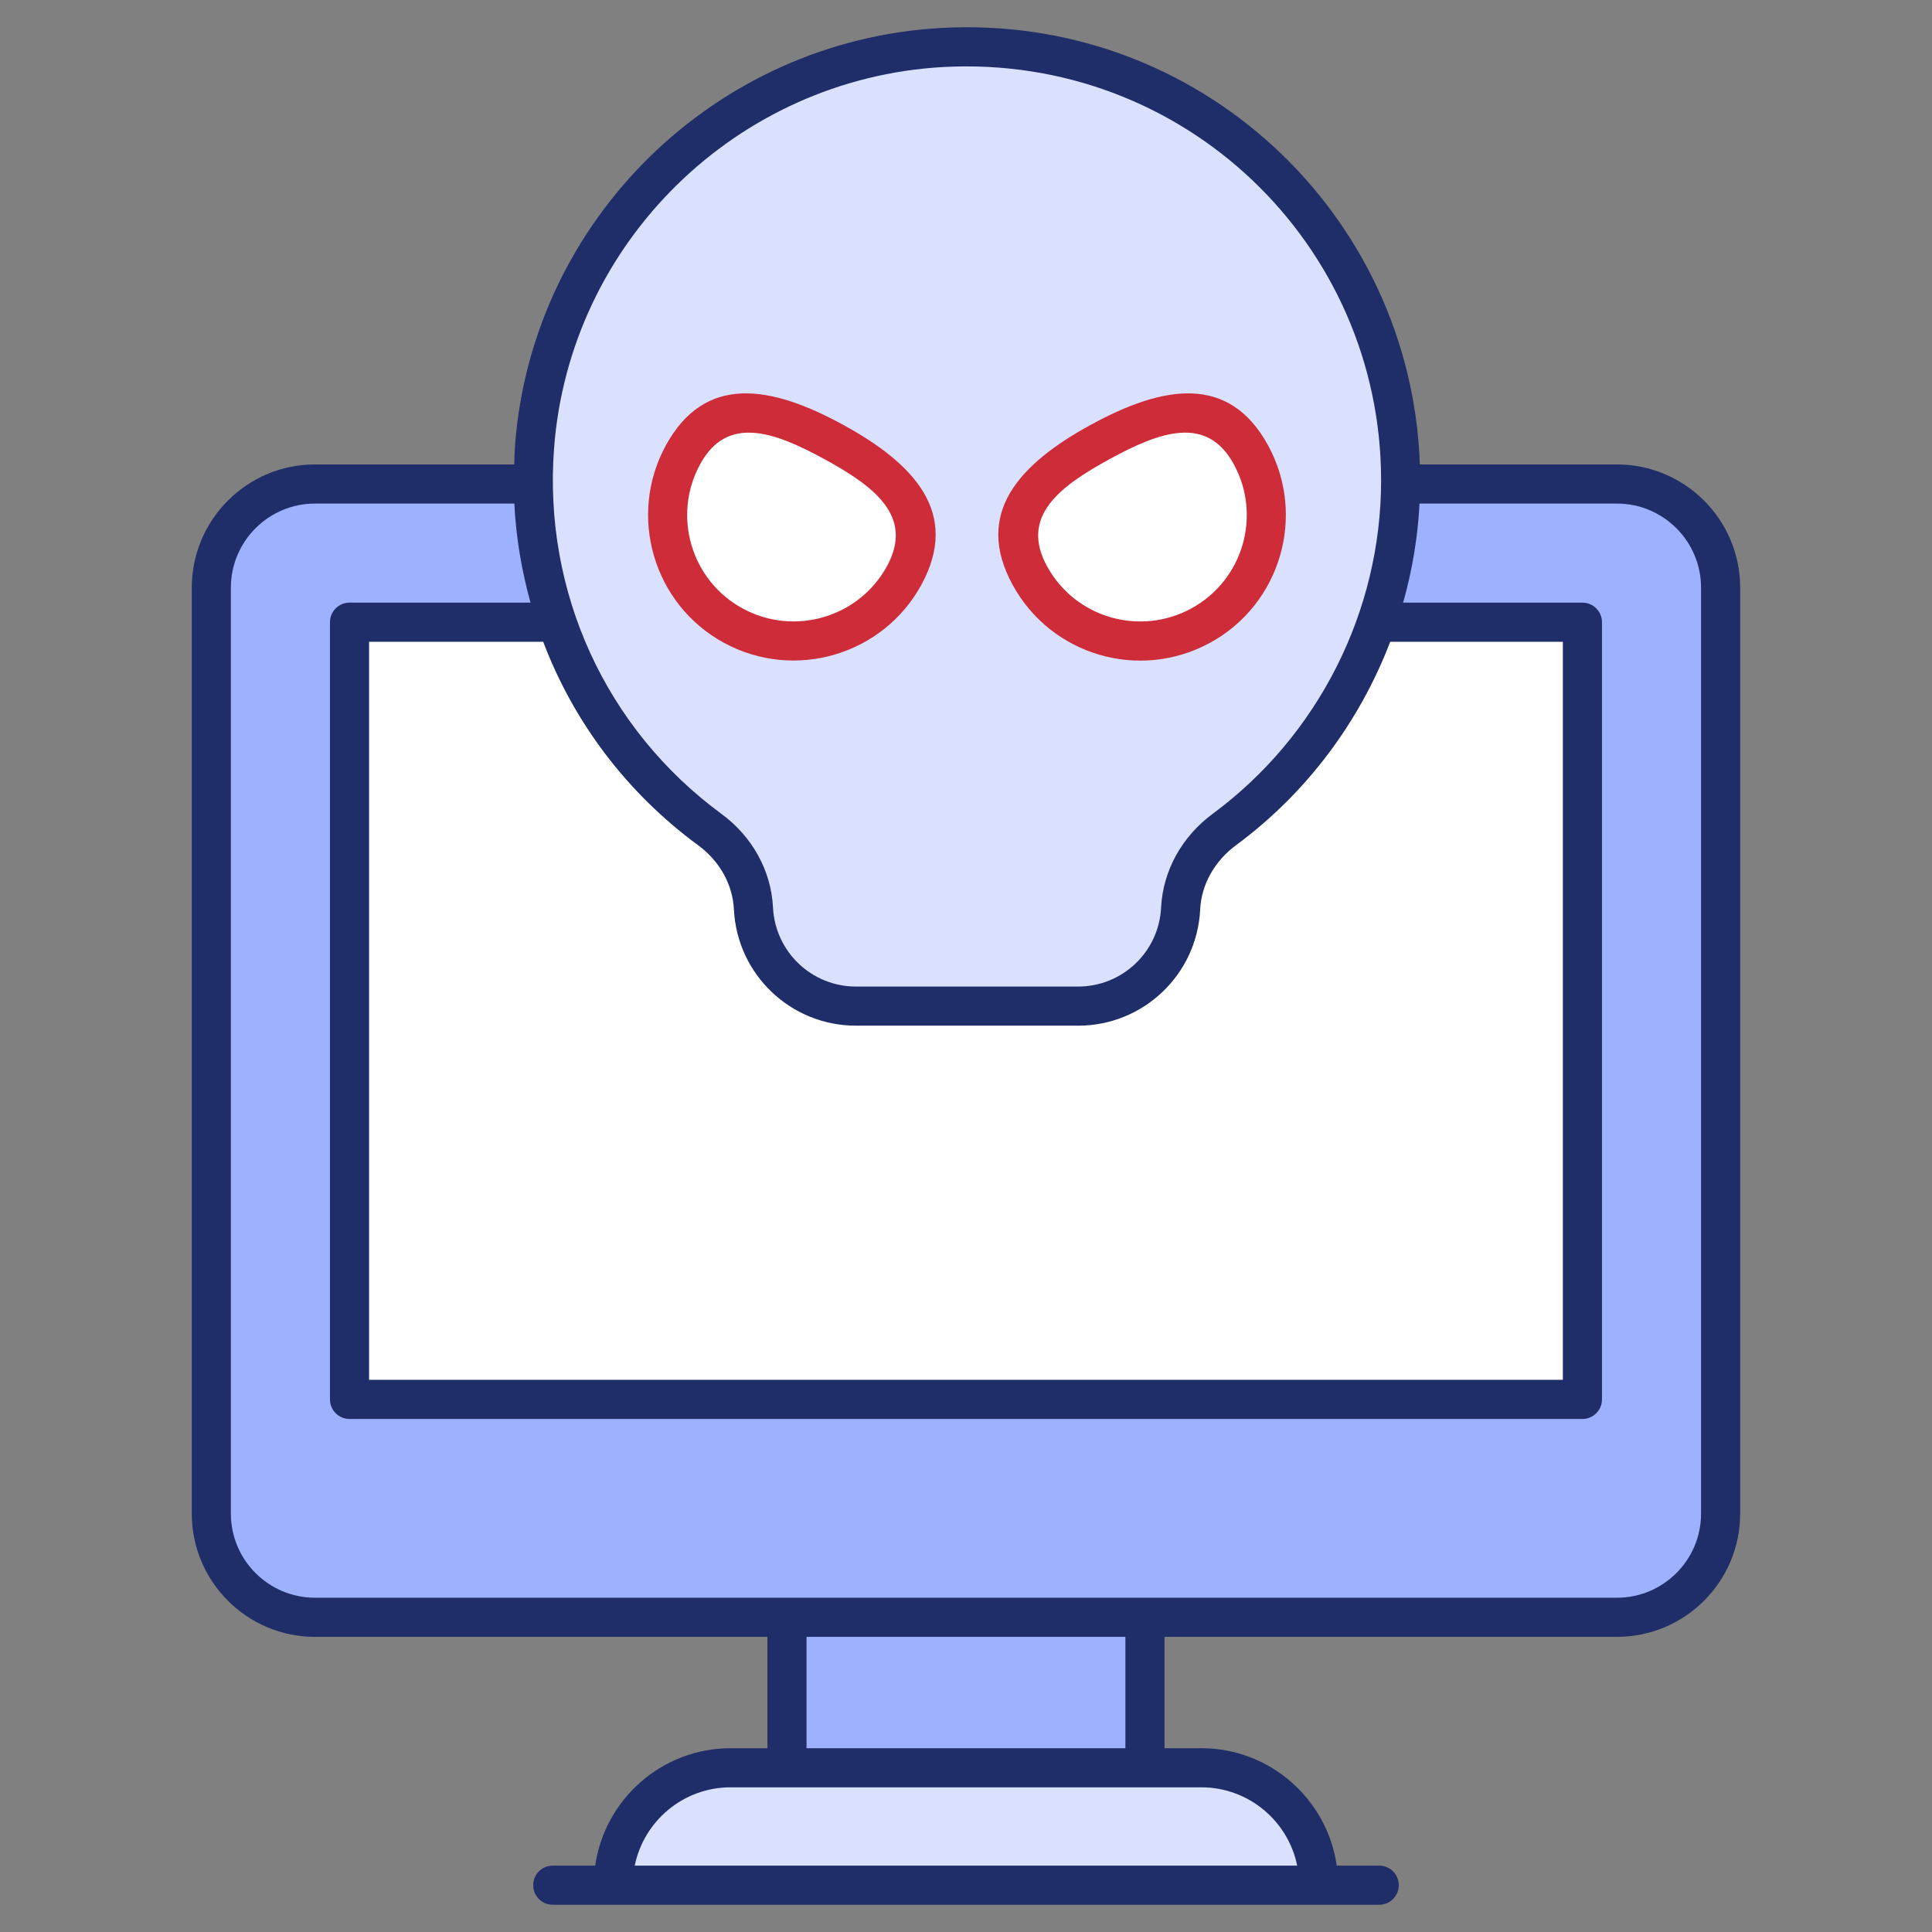
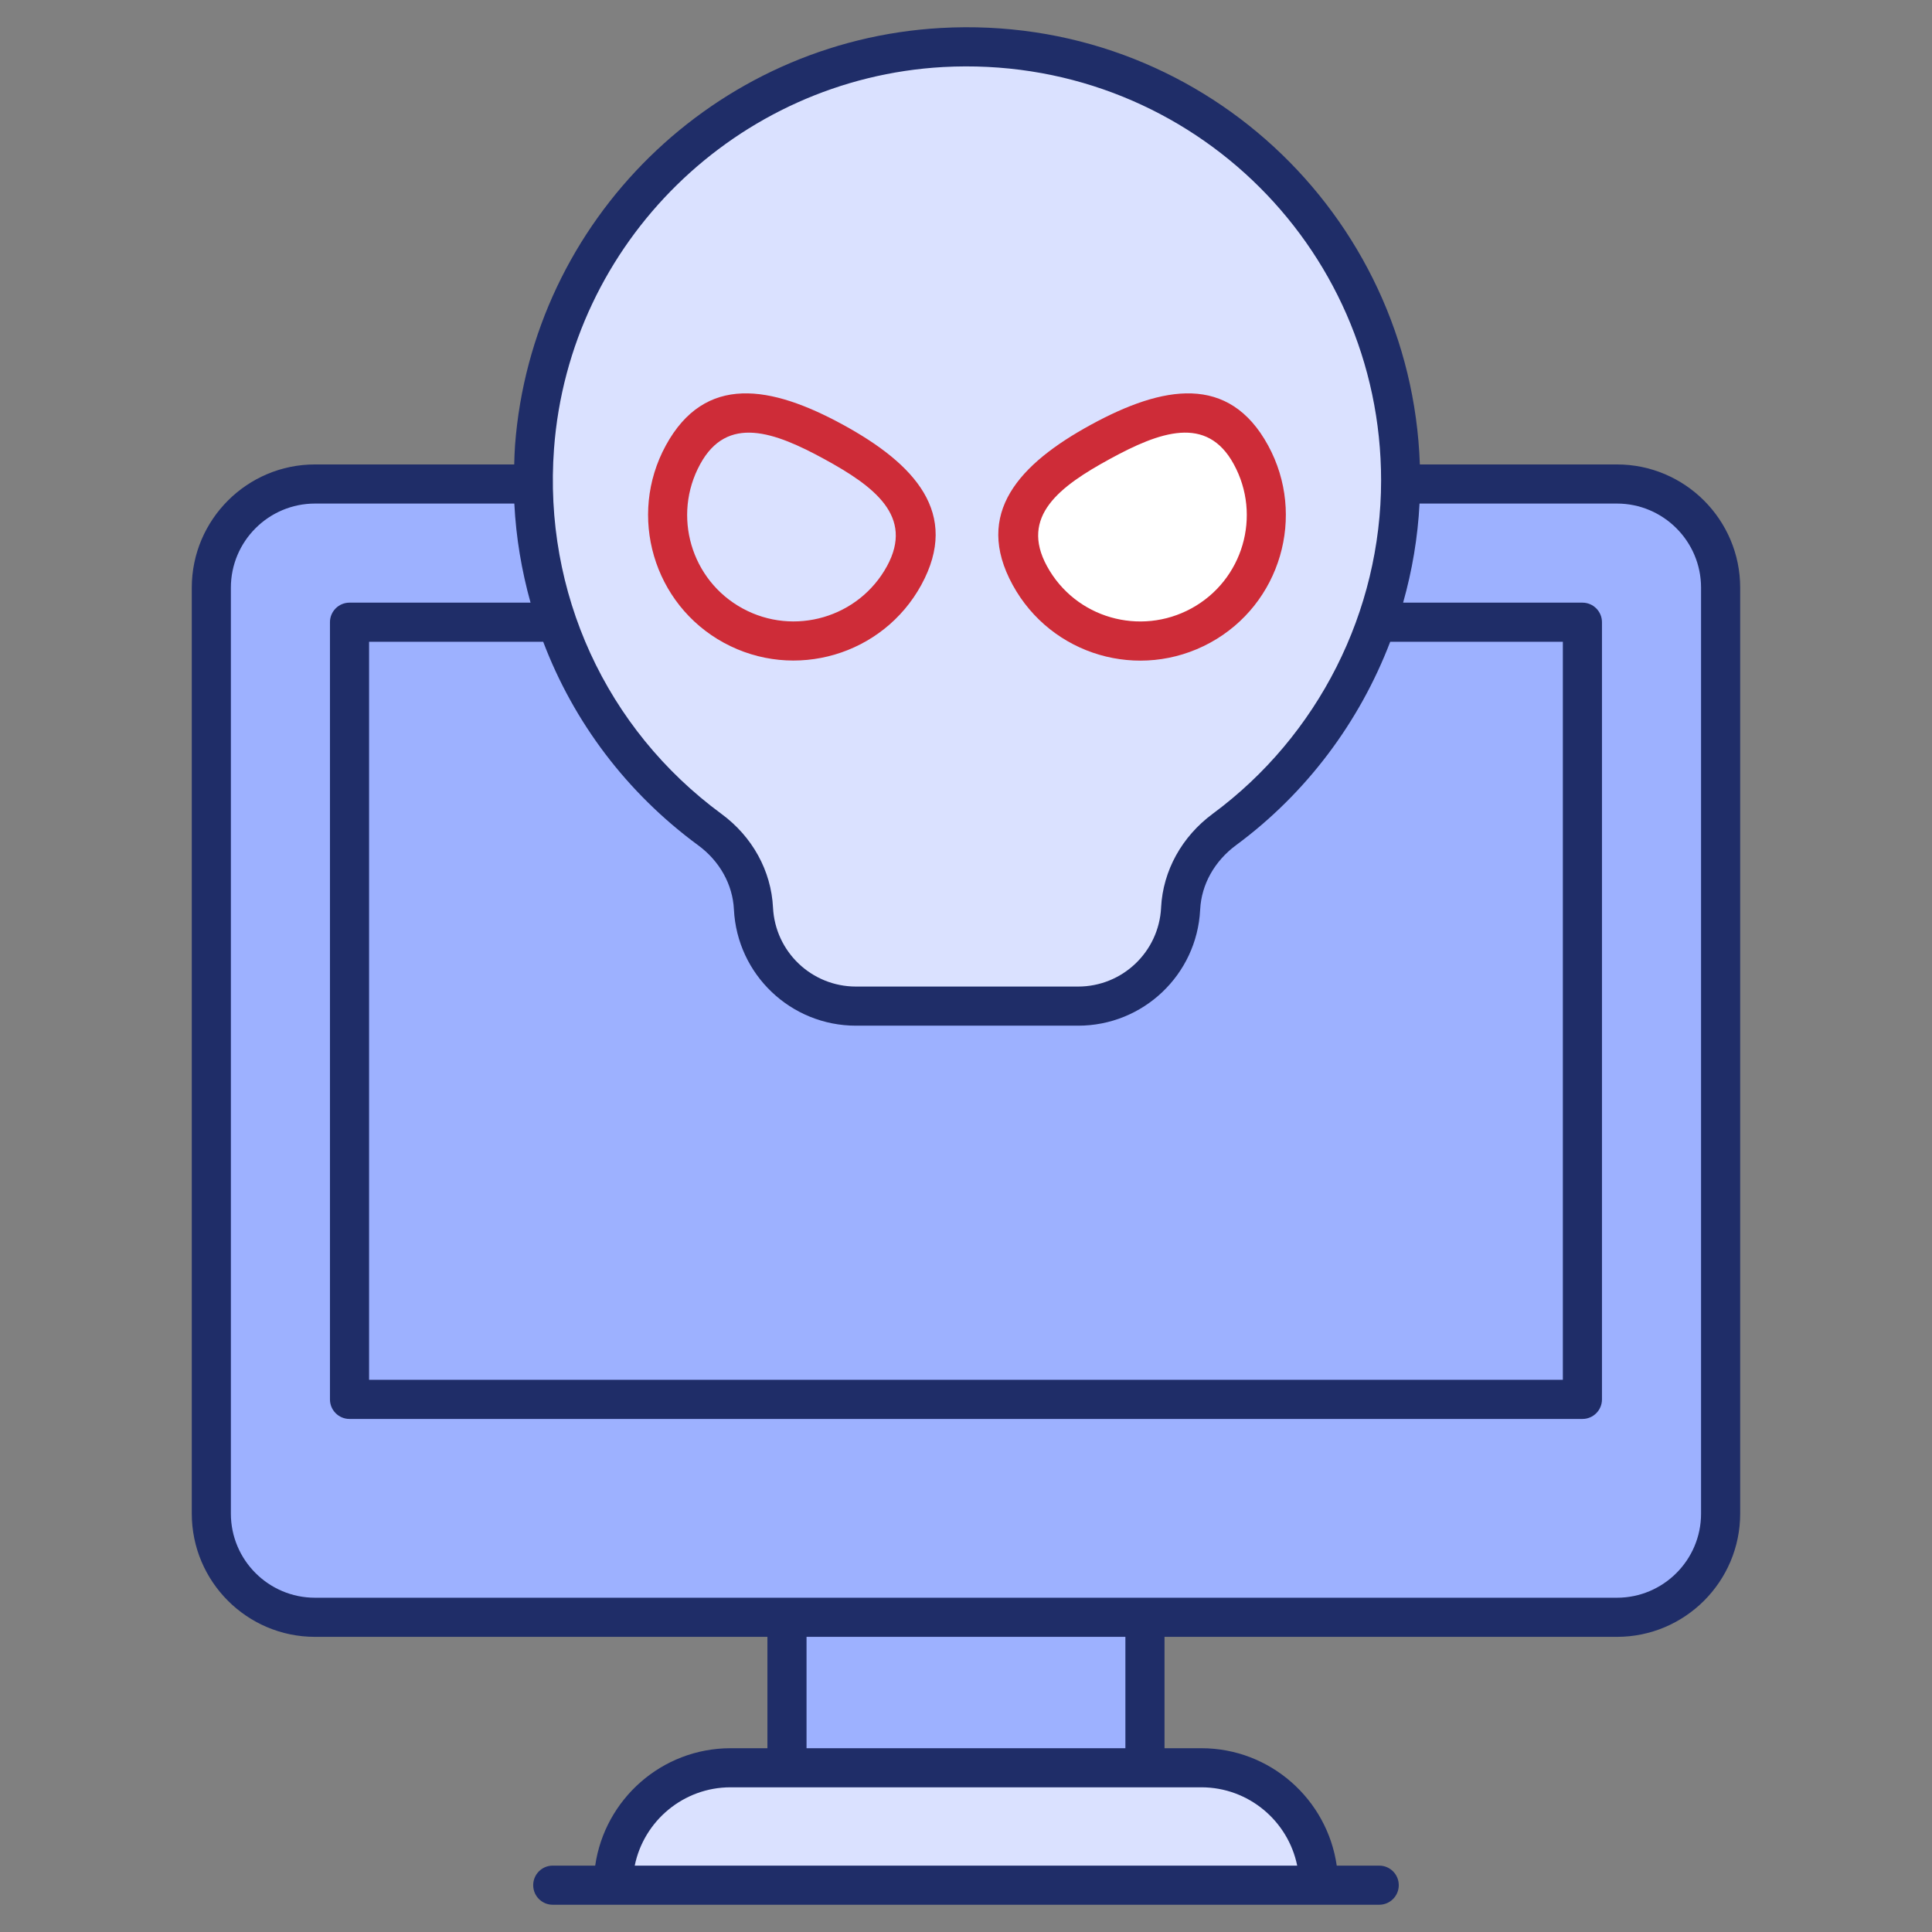
<svg xmlns="http://www.w3.org/2000/svg" width="56" height="56" viewBox="0 0 56 56" fill="none">
  <rect x="0" y="0" width="56" height="56" fill="#808080" stroke="none" />
  <path d="M22.811 44.111H33.186V51.24H22.811V44.111Z" fill="#9DB1FF" />
  <path d="M38.224 54.644H17.773C17.773 52.764 19.297 51.24 21.177 51.24H34.821C36.701 51.24 38.224 52.764 38.224 54.644Z" fill="#DAE1FF" />
  <path d="M49.872 17.034V43.874C49.872 45.533 48.527 46.878 46.868 46.878H9.129C7.47 46.878 6.125 45.533 6.125 43.874V17.034C6.125 15.374 7.47 14.029 9.129 14.029H46.868C48.527 14.029 49.872 15.374 49.872 17.034Z" fill="#9DB1FF" />
-   <path d="M10.131 18.035H45.867V40.562H10.131V18.035Z" fill="white" />
  <path d="M34.221 26.329L34.221 26.339C34.14 27.921 32.833 29.163 31.249 29.163H24.812C23.226 29.163 21.918 27.919 21.84 26.334C21.794 25.416 21.313 24.59 20.573 24.046C17.231 21.589 15.153 17.509 15.493 12.959C15.958 6.743 21.081 1.726 27.304 1.377C34.579 0.969 40.599 6.75 40.599 13.928C40.599 18.076 38.588 21.755 35.492 24.041C34.752 24.587 34.268 25.411 34.221 26.329Z" fill="#DAE1FF" />
-   <path d="M26.208 16.681C25.242 18.45 23.026 19.101 21.252 18.132C19.484 17.167 18.833 14.95 19.798 13.182C20.764 11.414 22.392 11.841 24.16 12.806C25.934 13.775 27.173 14.913 26.208 16.681Z" fill="white" />
  <path d="M29.849 16.681C30.814 18.45 33.031 19.101 34.805 18.132C36.573 17.167 37.224 14.95 36.258 13.182C35.293 11.414 33.665 11.841 31.897 12.806C30.123 13.775 28.884 14.913 29.849 16.681Z" fill="white" />
  <path d="M46.868 13.462H41.155C40.906 6.206 34.755 0.392 27.273 0.811C20.723 1.178 15.416 6.382 14.928 12.916C14.914 13.099 14.911 13.281 14.905 13.462H9.13C7.161 13.462 5.559 15.065 5.559 17.034V43.873C5.559 45.843 7.161 47.445 9.13 47.445H22.244V50.673H21.177C19.181 50.673 17.529 52.155 17.252 54.076H16.021C15.708 54.076 15.455 54.33 15.455 54.643C15.455 54.956 15.708 55.21 16.021 55.21H39.977C40.291 55.21 40.544 54.956 40.544 54.643C40.544 54.33 40.291 54.076 39.977 54.076H38.746C38.47 52.155 36.818 50.673 34.821 50.673H33.754V47.445H46.868C48.837 47.445 50.44 45.843 50.44 43.873V17.034C50.44 15.065 48.837 13.462 46.868 13.462ZM20.238 24.502C20.86 24.959 21.238 25.638 21.273 26.362C21.367 28.25 22.922 29.73 24.812 29.73H31.249C33.137 29.73 34.691 28.253 34.787 26.372L34.787 26.363C34.787 26.362 34.788 26.36 34.788 26.358C34.824 25.637 35.204 24.958 35.829 24.497C37.871 22.989 39.407 20.925 40.296 18.602H45.3V39.995H10.698V18.602H15.745C16.625 20.923 18.161 22.976 20.238 24.502ZM16.059 13.001C16.505 7.032 21.353 2.278 27.336 1.943C34.307 1.564 40.032 7.069 40.032 13.927C40.032 17.719 38.209 21.329 35.155 23.585C34.256 24.248 33.71 25.238 33.655 26.301L33.655 26.31C33.589 27.592 32.532 28.596 31.249 28.596H24.812C23.527 28.596 22.47 27.59 22.406 26.306C22.353 25.24 21.808 24.249 20.909 23.589C17.561 21.127 15.747 17.169 16.059 13.001ZM37.6 54.076H18.398C18.661 52.783 19.807 51.806 21.177 51.806H34.821C36.191 51.806 37.337 52.783 37.6 54.076ZM32.62 50.673H23.378V47.445H32.62V50.673ZM49.306 43.873C49.306 45.218 48.212 46.311 46.868 46.311H9.13C7.786 46.311 6.692 45.218 6.692 43.873V17.034C6.692 15.69 7.786 14.596 9.13 14.596H14.908C14.957 15.579 15.12 16.54 15.378 17.468H10.131C9.818 17.468 9.564 17.722 9.564 18.035V40.562C9.564 40.876 9.818 41.129 10.131 41.129H45.867C46.18 41.129 46.434 40.876 46.434 40.562V18.035C46.434 17.722 46.18 17.468 45.867 17.468H40.67C40.933 16.537 41.096 15.575 41.146 14.596H46.868C48.212 14.596 49.306 15.69 49.306 17.034L49.306 43.873Z" fill="#1F2D68" />
  <path d="M20.98 18.63C23.03 19.748 25.594 18.987 26.705 16.953C27.838 14.877 26.514 13.446 24.431 12.309C22.351 11.174 20.436 10.83 19.3 12.91C18.186 14.95 18.94 17.517 20.98 18.63ZM20.295 13.454C21.077 12.019 22.444 12.516 23.888 13.304C25.34 14.096 26.498 14.965 25.71 16.41C24.895 17.902 23.016 18.45 21.523 17.635C20.027 16.819 19.48 14.945 20.295 13.454Z" fill="#CE2C38" />
  <path d="M35.077 18.63C37.117 17.516 37.87 14.95 36.756 12.91C35.621 10.83 33.705 11.174 31.625 12.309C29.542 13.446 28.218 14.877 29.352 16.953C30.468 18.996 33.024 19.75 35.077 18.63ZM32.169 13.304C33.615 12.514 34.98 12.02 35.761 13.454C36.576 14.943 36.031 16.818 34.533 17.635C33.051 18.444 31.171 17.919 30.347 16.41C29.559 14.967 30.713 14.098 32.169 13.304Z" fill="#CE2C38" />
</svg>